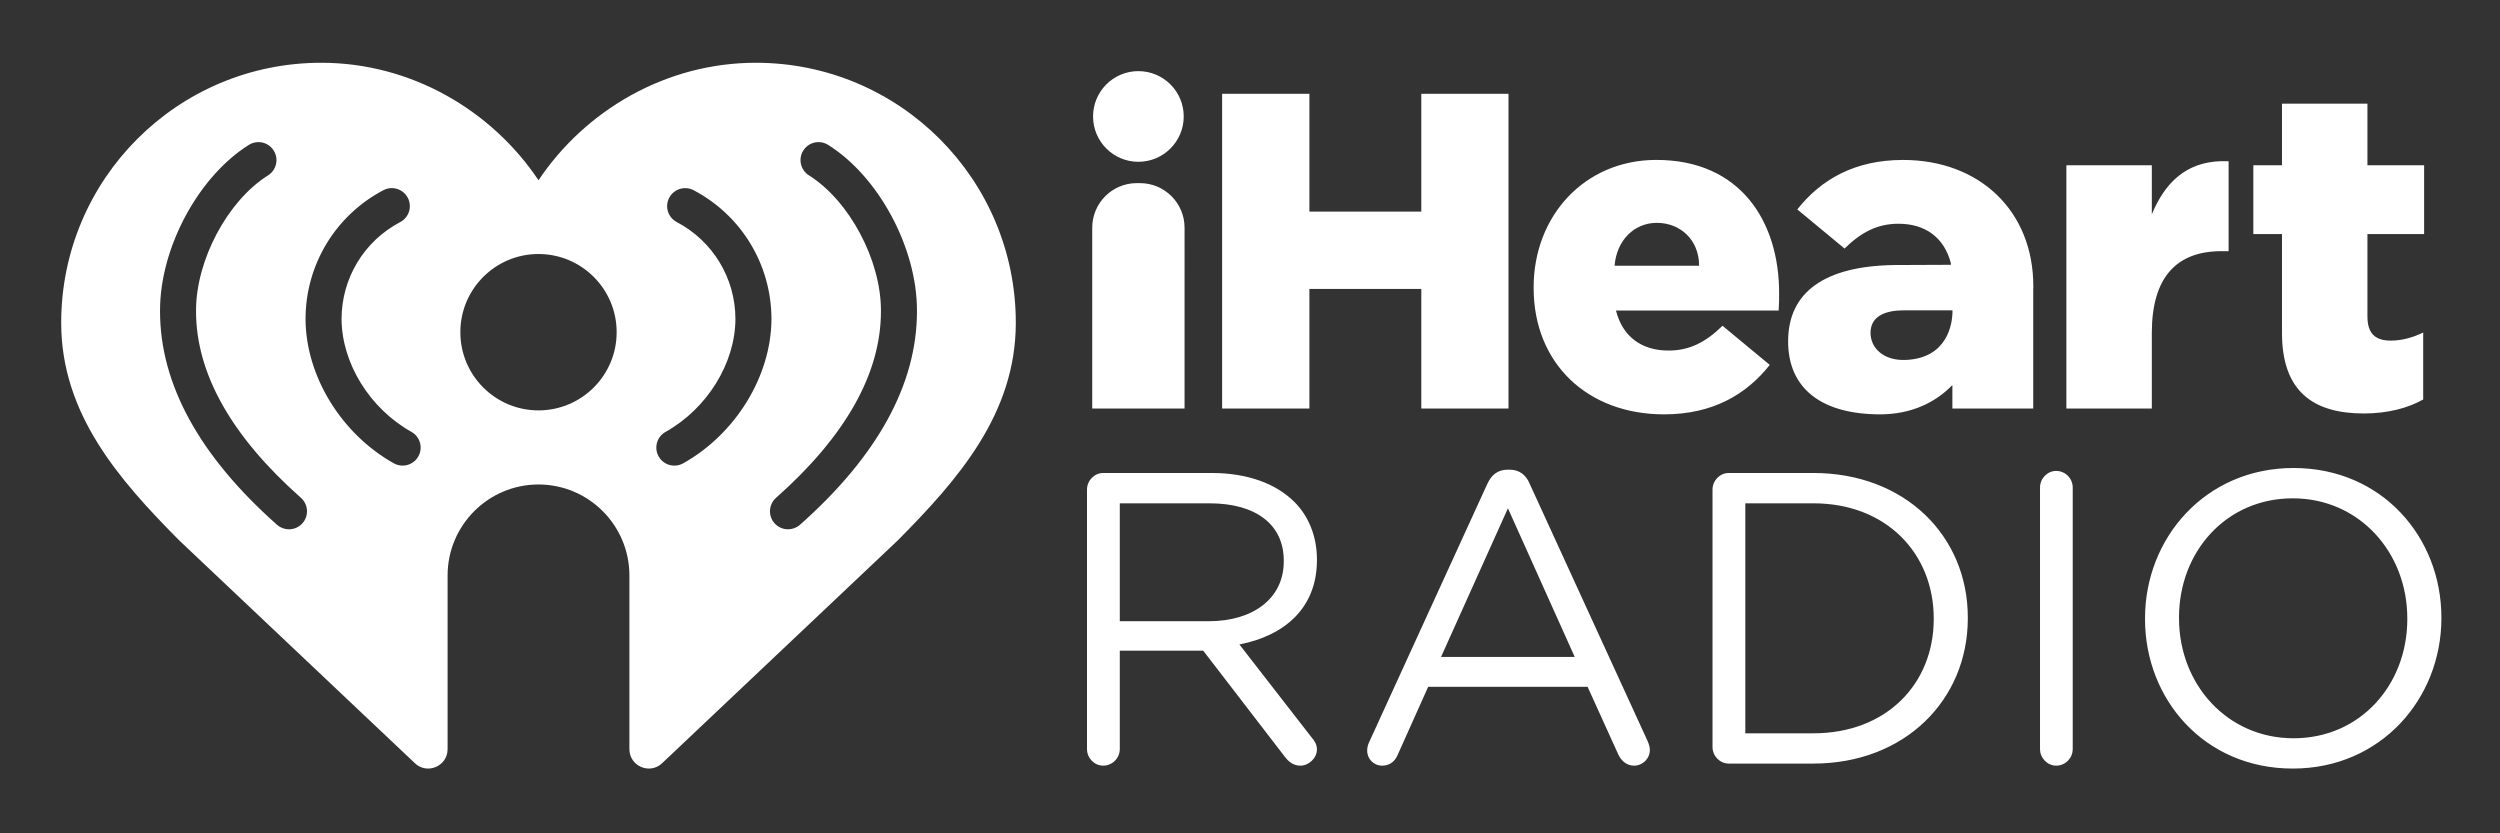
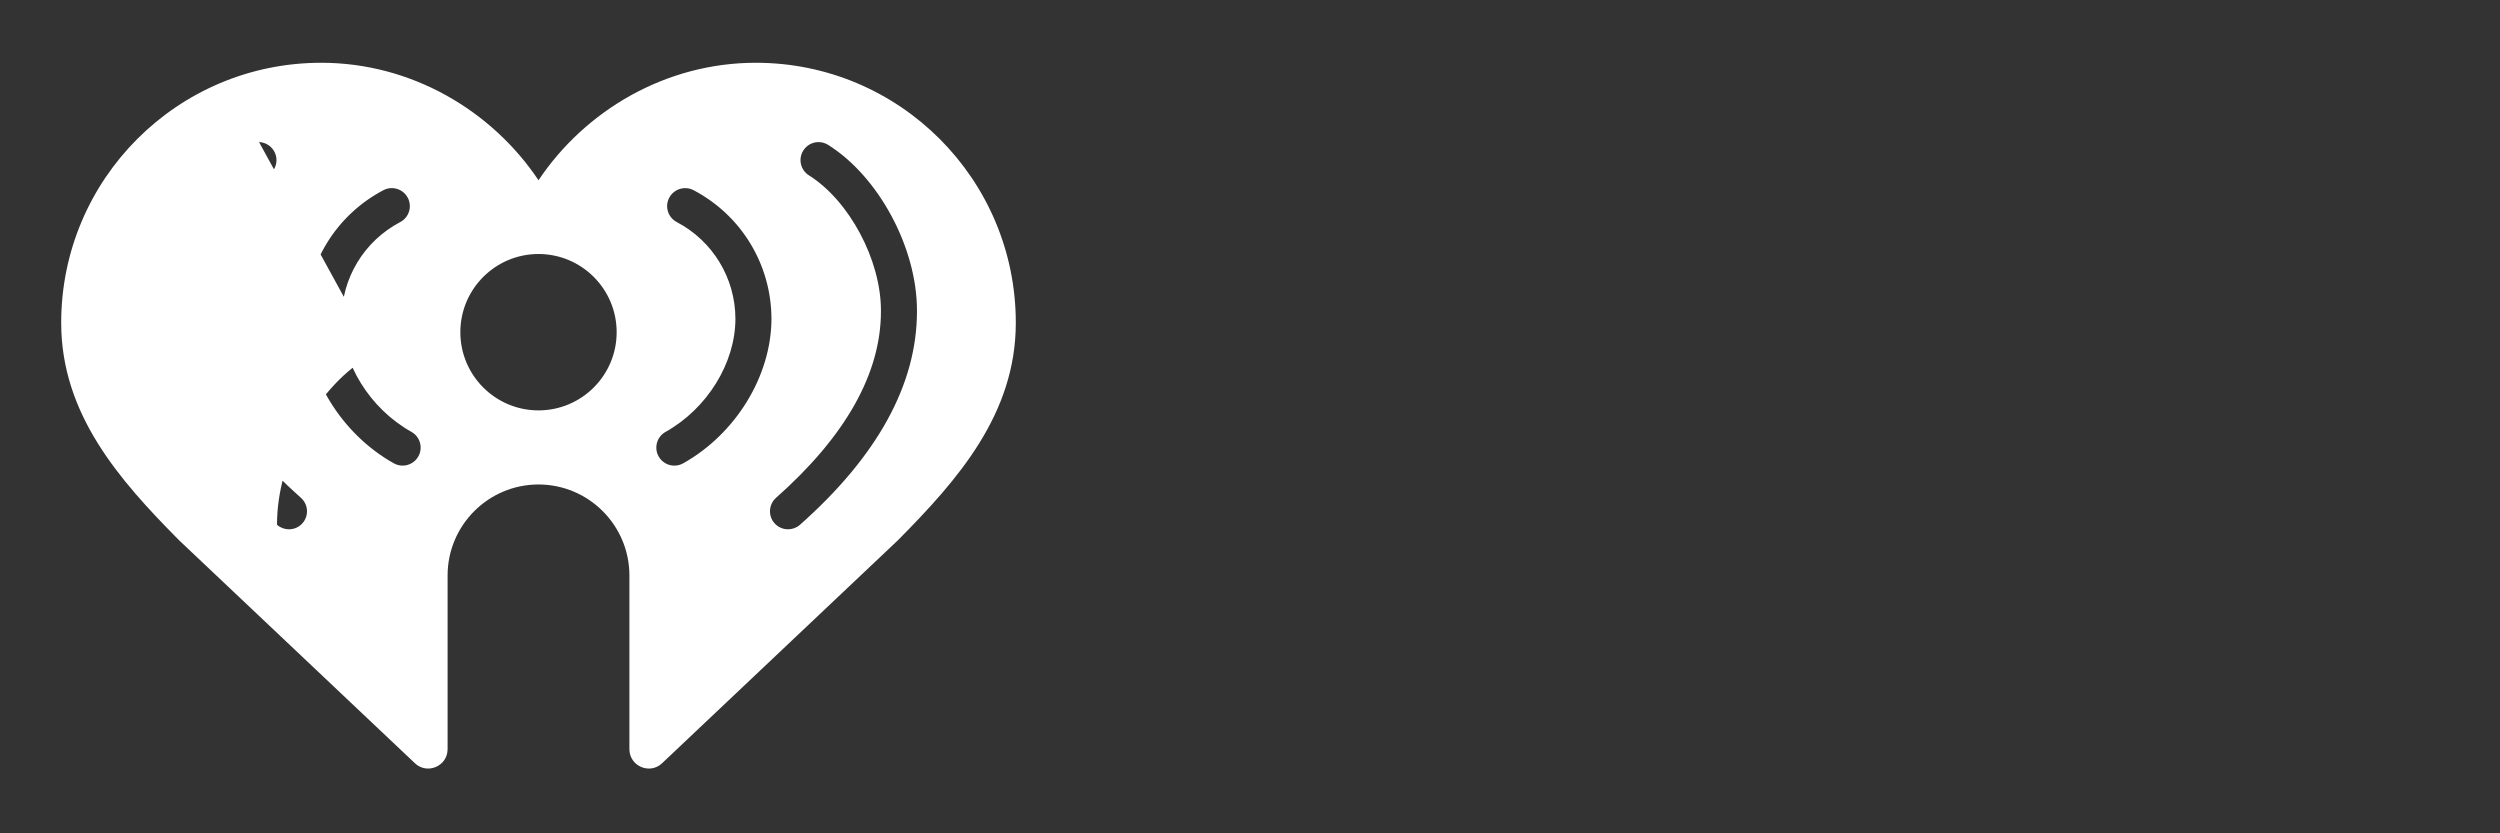
<svg xmlns="http://www.w3.org/2000/svg" xmlns:ns1="http://www.inkscape.org/namespaces/inkscape" xmlns:ns2="http://sodipodi.sourceforge.net/DTD/sodipodi-0.dtd" width="150mm" height="50mm" viewBox="0 0 150 50" version="1.1" id="svg447" ns1:version="1.2.2 (b0a8486541, 2022-12-01, custom)" ns2:docname="iheart_radio_logo.svg">
  <rect x="0" y="0" width="150" height="50" fill="#333333" stroke="none" />
  <ns2:namedview id="namedview449" pagecolor="#818181" bordercolor="#000000" borderopacity="0.25" ns1:showpageshadow="2" ns1:pageopacity="0" ns1:pagecheckerboard="0" ns1:deskcolor="#d1d1d1" ns1:document-units="mm" showgrid="false" ns1:zoom="3.5705387" ns1:cx="315.91871" ns1:cy="119.5898" ns1:window-width="3440" ns1:window-height="1403" ns1:window-x="0" ns1:window-y="0" ns1:window-maximized="1" ns1:current-layer="layer1" />
  <defs id="defs444" />
  <g ns1:label="Layer 1" ns1:groupmode="layer" id="layer1">
    <g transform="matrix(0.689,0,0,-0.689,-203.573,241.581)" id="g12" style="fill:#ffffff">
      <g id="g10" style="fill:#ffffff">
-         <path ns1:connector-curvature="0" style="fill:#ffffff;stroke-width:1.25" d="m 47.855,182.445 c -15.635,0 -28.303,12.667 -28.303,28.301 0,9.919 6.281,17.07 12.844,23.688 l 25.66,24.26 c 1.345,1.271 3.557,0.317 3.557,-1.533 v -18.9 c 0,-5.468 4.428,-9.903 9.895,-9.912 5.466,0.009 9.896,4.444 9.896,9.912 v 18.9 c 0,1.85 2.212,2.804 3.557,1.533 l 25.658,-24.26 c 6.563,-6.618 12.846,-13.769 12.846,-23.688 0,-15.633 -12.665,-28.3 -28.301,-28.301 h -0.002 c -9.811,7e-4 -18.576,5.198 -23.652,12.789 -5.076,-7.591 -13.842,-12.789 -23.654,-12.789 z m -6.766,8.637 c 0.63,0.021 1.237,0.346 1.596,0.92 0.576,0.915 0.299,2.127 -0.619,2.703 -4.395,2.755 -7.836,9.212 -7.836,14.699 V 209.5 c 0,6.759 3.841,13.59 11.416,20.301 0.813,0.72 0.887,1.96 0.17,2.77 -0.388,0.438 -0.929,0.658 -1.469,0.658 -0.463,0 -0.927,-0.16 -1.301,-0.49 C 34.597,225.247 30.311,217.43 30.311,209.5 v -0.096 c 0,-6.814 4.16,-14.563 9.672,-18.023 0.344,-0.215 0.73,-0.312 1.107,-0.299 z m 60.838,0 c 0.378,-0.013 0.763,0.084 1.107,0.299 5.513,3.46 9.672,11.209 9.672,18.023 V 209.5 c 0,7.93 -4.285,15.747 -12.736,23.238 -0.373,0.33 -0.838,0.49 -1.301,0.49 -0.539,0 -1.081,-0.22 -1.469,-0.658 -0.719,-0.81 -0.644,-2.05 0.168,-2.77 7.575,-6.711 11.416,-13.542 11.416,-20.301 v -0.096 c 0,-5.487 -3.442,-11.946 -7.836,-14.701 -0.918,-0.576 -1.193,-1.786 -0.617,-2.701 0.359,-0.574 0.967,-0.899 1.596,-0.92 z m -46.549,5.014 c 0.762,-0.064 1.521,0.323 1.9,1.041 0.504,0.959 0.138,2.143 -0.822,2.648 -3.929,2.067 -6.375,6.101 -6.385,10.533 0.011,4.822 3.066,9.764 7.605,12.307 0.946,0.527 1.282,1.723 0.754,2.668 -0.359,0.641 -1.025,1.004 -1.711,1.004 -0.327,0 -0.656,-0.08 -0.959,-0.25 -5.729,-3.208 -9.586,-9.51 -9.611,-15.697 v -0.059 c 0.023,-5.884 3.266,-11.235 8.48,-13.977 0.24,-0.126 0.494,-0.197 0.748,-0.219 z m 32.26,0 c 0.254,0.022 0.509,0.093 0.748,0.219 5.214,2.742 8.456,8.093 8.48,13.977 v 0.059 c -0.025,6.187 -3.882,12.489 -9.611,15.697 -0.303,0.17 -0.632,0.25 -0.959,0.25 -0.686,0 -1.353,-0.363 -1.713,-1.004 -0.528,-0.945 -0.19,-2.141 0.756,-2.668 4.54,-2.543 7.592,-7.485 7.604,-12.307 -0.01,-4.432 -2.453,-8.466 -6.383,-10.533 -0.959,-0.505 -1.329,-1.689 -0.824,-2.648 0.378,-0.718 1.141,-1.105 1.902,-1.041 z m -16.131,7.166 c 4.699,0.003 8.508,3.813 8.508,8.512 0,4.699 -3.809,8.509 -8.508,8.512 -4.698,-0.003 -8.506,-3.813 -8.506,-8.512 0,-4.699 3.808,-8.509 8.506,-8.512 z" id="path2" transform="matrix(0.8,0,0,-0.8,285.149,491.116)" />
-         <path d="m 244.54,45.574 c -9.62,0 -16.17,7.638 -16.17,16.362 v 0.087 c 0,8.721 6.45,16.268 16.08,16.268 9.62,0 16.18,-7.637 16.18,-16.355 v -0.092 c 0,-8.723 -6.46,-16.27 -16.09,-16.27 z m -85.52,0.182 c -1.14,0 -1.81,0.587 -2.26,1.584 L 143.92,75.4 c -0.18,0.362 -0.22,0.679 -0.22,0.948 0,0.904 0.72,1.627 1.62,1.627 0.82,0 1.41,-0.451 1.72,-1.221 l 3.3,-7.365 h 17.35 l 3.3,7.275 c 0.32,0.723 0.9,1.311 1.76,1.311 0.95,0 1.72,-0.771 1.72,-1.717 0,-0.272 -0.09,-0.586 -0.22,-0.903 L 161.41,47.34 c -0.4,-0.997 -1.13,-1.584 -2.21,-1.584 z m 59.68,0.135 c -0.95,0 -1.76,0.816 -1.76,1.808 v 28.467 c 0,0.994 0.81,1.809 1.76,1.809 0.99,0 1.8,-0.815 1.8,-1.809 V 47.699 c 0,-0.992 -0.81,-1.808 -1.8,-1.808 z m -103.74,0.226 c -0.95,0 -1.76,0.814 -1.76,1.809 v 28.24 c 0,0.994 0.81,1.809 1.76,1.809 1,0 1.81,-0.815 1.81,-1.809 V 65.457 h 9.08 l 8.9,11.568 c 0.41,0.543 0.95,0.95 1.68,0.95 0.9,0 1.8,-0.815 1.8,-1.764 0,-0.496 -0.22,-0.9 -0.58,-1.309 l -7.86,-10.121 c 4.92,-0.951 8.44,-3.976 8.44,-9.174 v -0.089 c 0,-2.487 -0.9,-4.702 -2.44,-6.237 -1.98,-1.988 -5.1,-3.164 -8.99,-3.164 z m 68.09,0 c -0.95,0 -1.76,0.814 -1.76,1.809 v 28.015 c 0,0.995 0.81,1.807 1.76,1.807 h 9.22 c 9.94,0 16.81,-6.915 16.81,-15.812 v -0.092 c 0,-8.903 -6.87,-15.727 -16.81,-15.727 z m 61.4,2.758 c 7.23,0 12.47,5.873 12.47,13.061 v 0.087 c 0,7.186 -5.15,12.971 -12.38,12.971 -7.23,0 -12.47,-5.875 -12.47,-13.058 v -0.092 c 0,-7.183 5.15,-12.969 12.38,-12.969 z m -127.68,0.543 h 9.76 c 5.11,0 8.09,2.347 8.09,6.236 v 0.09 c 0,4.064 -3.39,6.506 -8.13,6.506 h -9.72 z m 68.09,0 h 7.41 c 7.99,0 13.1,5.511 13.1,12.518 v 0.087 c 0,7.007 -5.11,12.43 -13.1,12.43 h -7.41 z m -25.84,0.541 7.27,16.178 h -14.55 z" transform="matrix(0.8,0,0,-0.8,299.56,346.33)" id="path4" ns1:connector-curvature="0" style="fill:#ffffff" />
-         <path d="m 118.79,2.373 c -2.72,0 -4.93,2.208 -4.93,4.934 0,2.725 2.21,4.935 4.93,4.935 2.73,0 4.94,-2.21 4.94,-4.935 0,-2.726 -2.21,-4.934 -4.94,-4.934 z m 9.12,2.467 v 34.258 h 9.5 v -13.016 h 12.18 v 13.016 h 9.49 V 4.84 l -9.49,-2e-4 v 12.824 H 137.41 V 4.84 l -9.5,-2e-4 z M 243.28,5.918 v 6.705 h -3.12 v 7.486 h 3.12 v 10.77 c 0,6.308 3.34,8.76 8.91,8.76 2.6,0 4.8,-0.591 6.46,-1.522 v -7.289 c -1.12,0.537 -2.3,0.879 -3.52,0.879 -1.71,0 -2.55,-0.781 -2.55,-2.641 v -8.957 h 6.17 v -7.486 h -6.17 V 5.918 Z m -68.1,6.119 c -7.83,0 -13.36,6.116 -13.36,13.848 v 0.099 c 0,8.221 5.87,13.75 14.19,13.75 5.29,0 8.96,-2.153 11.51,-5.384 l -5.14,-4.258 c -1.91,1.862 -3.67,2.697 -5.88,2.697 -2.88,0 -4.99,-1.471 -5.72,-4.359 h 17.71 c 0.05,-0.639 0.05,-1.323 0.05,-1.909 0,-7.782 -4.21,-14.484 -13.36,-14.484 z m 26.85,0.004 c -5.29,0 -8.96,2.154 -11.51,5.385 l 5.14,4.258 c 1.91,-1.862 3.67,-2.698 5.88,-2.698 2.85,0 4.94,1.441 5.69,4.266 l 0.01,0.203 -6.12,0.025 c -7.61,0.1 -11.6,2.935 -11.6,8.307 0,5.173 3.68,7.947 10.03,7.947 3.44,0 6.08,-1.35 7.85,-3.189 v 2.553 h 8.8 V 26.145 c 0.01,-0.087 0.01,-0.165 0.01,-0.254 v -0.098 c 0,-8.222 -5.87,-13.752 -14.18,-13.752 z m 34.64,0.133 c -3.9,0.111 -6.14,2.386 -7.56,5.781 v -5.332 h -9.3 v 26.475 h 9.3 v -8.221 c 0,-6.119 2.74,-8.906 7.58,-8.906 h 0.78 v -9.789 c -0.27,-0.012 -0.54,-0.016 -0.8,-0.008 z m -118.05,2.39 c -2.68,0 -4.85,2.174 -4.85,4.856 v 19.678 h 10.05 V 19.42 c 0,-2.682 -2.17,-4.856 -4.86,-4.856 z m 56.61,4.323 c 2.54,0 4.6,1.838 4.6,4.668 h -9.2 c 0.22,-2.778 2.15,-4.668 4.6,-4.668 z m 26.87,9.527 h 5.31 v 0.289 c -0.04,1.088 -0.48,4.91 -5.08,5.108 -2.41,0.103 -3.84,-1.285 -3.84,-2.952 0,-1.611 1.28,-2.445 3.61,-2.445 z" transform="matrix(0.8,0,0,-0.8,299.56,346.33)" id="path8" ns1:connector-curvature="0" style="fill:#ffffff" />
+         <path ns1:connector-curvature="0" style="fill:#ffffff;stroke-width:1.25" d="m 47.855,182.445 c -15.635,0 -28.303,12.667 -28.303,28.301 0,9.919 6.281,17.07 12.844,23.688 l 25.66,24.26 c 1.345,1.271 3.557,0.317 3.557,-1.533 v -18.9 c 0,-5.468 4.428,-9.903 9.895,-9.912 5.466,0.009 9.896,4.444 9.896,9.912 v 18.9 c 0,1.85 2.212,2.804 3.557,1.533 l 25.658,-24.26 c 6.563,-6.618 12.846,-13.769 12.846,-23.688 0,-15.633 -12.665,-28.3 -28.301,-28.301 h -0.002 c -9.811,7e-4 -18.576,5.198 -23.652,12.789 -5.076,-7.591 -13.842,-12.789 -23.654,-12.789 z m -6.766,8.637 c 0.63,0.021 1.237,0.346 1.596,0.92 0.576,0.915 0.299,2.127 -0.619,2.703 -4.395,2.755 -7.836,9.212 -7.836,14.699 V 209.5 c 0,6.759 3.841,13.59 11.416,20.301 0.813,0.72 0.887,1.96 0.17,2.77 -0.388,0.438 -0.929,0.658 -1.469,0.658 -0.463,0 -0.927,-0.16 -1.301,-0.49 v -0.096 c 0,-6.814 4.16,-14.563 9.672,-18.023 0.344,-0.215 0.73,-0.312 1.107,-0.299 z m 60.838,0 c 0.378,-0.013 0.763,0.084 1.107,0.299 5.513,3.46 9.672,11.209 9.672,18.023 V 209.5 c 0,7.93 -4.285,15.747 -12.736,23.238 -0.373,0.33 -0.838,0.49 -1.301,0.49 -0.539,0 -1.081,-0.22 -1.469,-0.658 -0.719,-0.81 -0.644,-2.05 0.168,-2.77 7.575,-6.711 11.416,-13.542 11.416,-20.301 v -0.096 c 0,-5.487 -3.442,-11.946 -7.836,-14.701 -0.918,-0.576 -1.193,-1.786 -0.617,-2.701 0.359,-0.574 0.967,-0.899 1.596,-0.92 z m -46.549,5.014 c 0.762,-0.064 1.521,0.323 1.9,1.041 0.504,0.959 0.138,2.143 -0.822,2.648 -3.929,2.067 -6.375,6.101 -6.385,10.533 0.011,4.822 3.066,9.764 7.605,12.307 0.946,0.527 1.282,1.723 0.754,2.668 -0.359,0.641 -1.025,1.004 -1.711,1.004 -0.327,0 -0.656,-0.08 -0.959,-0.25 -5.729,-3.208 -9.586,-9.51 -9.611,-15.697 v -0.059 c 0.023,-5.884 3.266,-11.235 8.48,-13.977 0.24,-0.126 0.494,-0.197 0.748,-0.219 z m 32.26,0 c 0.254,0.022 0.509,0.093 0.748,0.219 5.214,2.742 8.456,8.093 8.48,13.977 v 0.059 c -0.025,6.187 -3.882,12.489 -9.611,15.697 -0.303,0.17 -0.632,0.25 -0.959,0.25 -0.686,0 -1.353,-0.363 -1.713,-1.004 -0.528,-0.945 -0.19,-2.141 0.756,-2.668 4.54,-2.543 7.592,-7.485 7.604,-12.307 -0.01,-4.432 -2.453,-8.466 -6.383,-10.533 -0.959,-0.505 -1.329,-1.689 -0.824,-2.648 0.378,-0.718 1.141,-1.105 1.902,-1.041 z m -16.131,7.166 c 4.699,0.003 8.508,3.813 8.508,8.512 0,4.699 -3.809,8.509 -8.508,8.512 -4.698,-0.003 -8.506,-3.813 -8.506,-8.512 0,-4.699 3.808,-8.509 8.506,-8.512 z" id="path2" transform="matrix(0.8,0,0,-0.8,285.149,491.116)" />
      </g>
    </g>
  </g>
</svg>